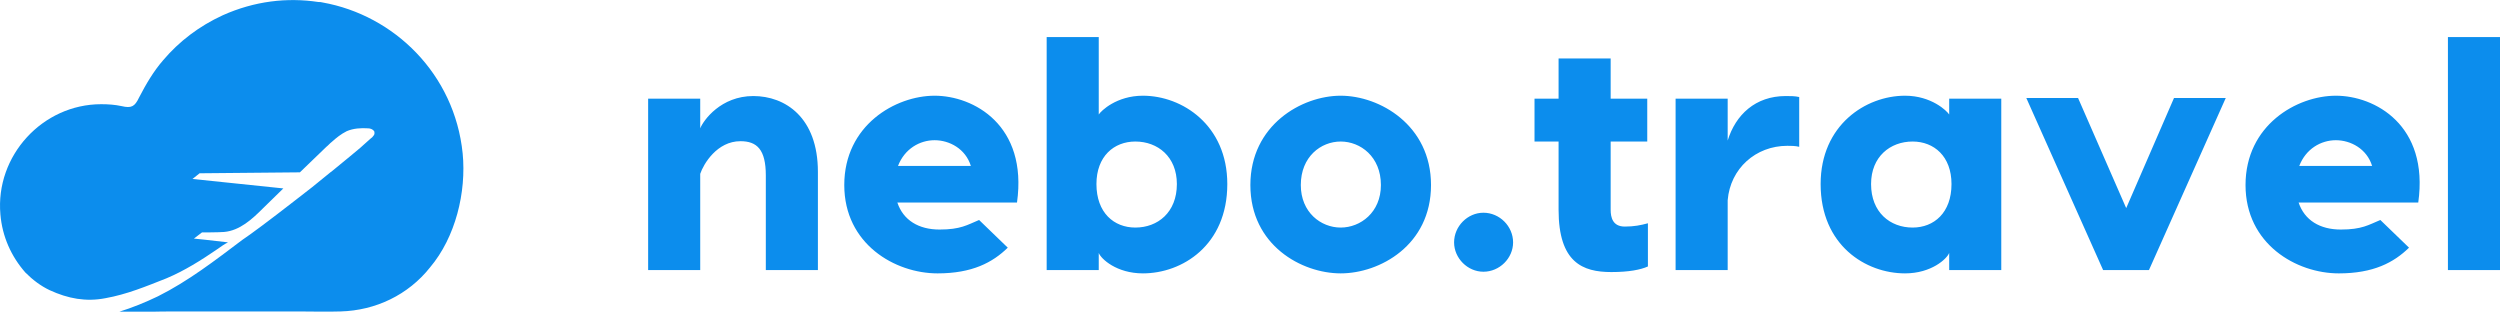
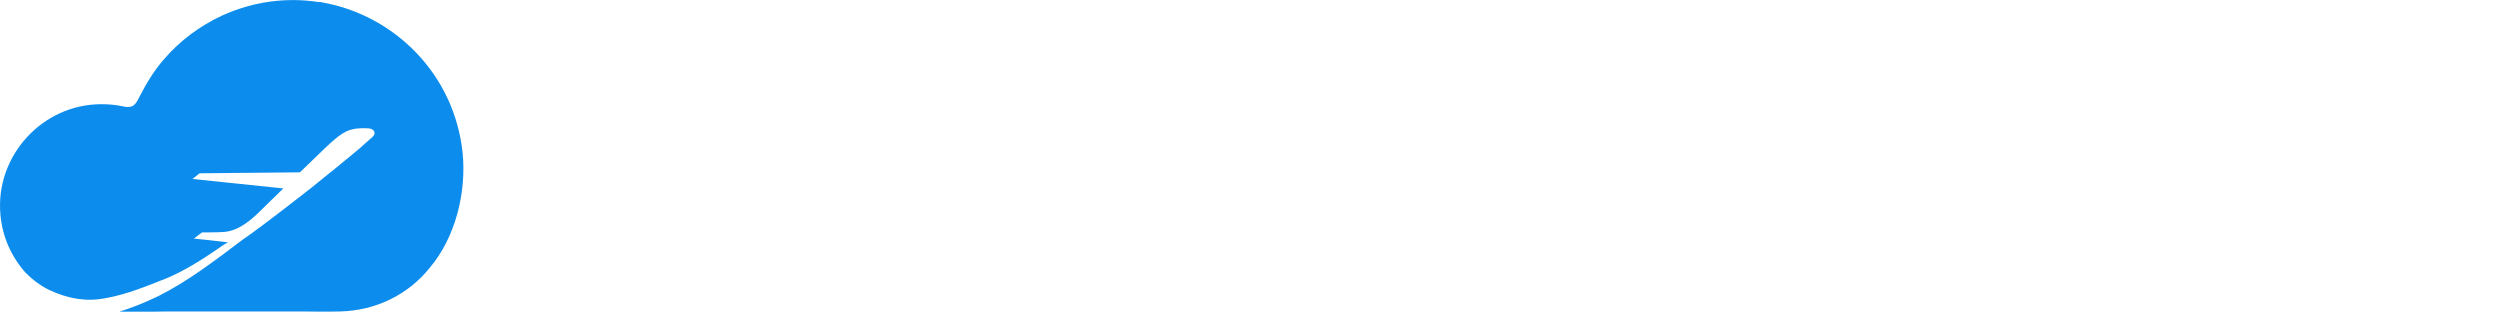
<svg xmlns="http://www.w3.org/2000/svg" version="1.1" viewBox="0 0 270 33.662" class="css-1j8o68f">
  <g transform="matrix(0.511,0,0,0.511,-0.519,-8.675)" fill="#0c8ded">
    <path d="M98.8,49.4c-1.7-16.8-14.5-29.2-29.6-31.9c-0.3-0.1-0.6-0.1-0.9-0.1c-6.6-1-13.5-0.2-20.2,2.8c-5,2.3-9.2,5.5-12.6,9.5  c-2,2.3-3.6,5-5.1,7.9c-0.9,1.9-1.6,2.3-3.7,1.8c-1.4-0.3-2.8-0.4-4.3-0.4C10,39,0,49.9,1.1,62.3c0.4,4.7,2.3,8.9,5.3,12.3  c1.5,1.5,3.2,2.8,5.1,3.7c3.9,1.8,7.7,2.5,11.8,1.7c4.5-0.8,8.6-2.5,12.9-4.2C40,74.2,43.5,72,47,69.6c0.7-0.5,1.4-1,2.2-1.4  c-3.2-0.4-7.2-0.8-7.2-0.8l1.7-1.3c0,0,3.6,0,4.7-0.1c3.3-0.3,5.9-2.7,8.2-5c1.4-1.4,2.9-2.8,4.3-4.2l-19.2-2l1.5-1.2l21.2-0.2  c1.9-1.8,3.7-3.6,5.6-5.4c0.4-0.3,0.7-0.7,1.1-1c1-0.9,2-1.7,3.2-2.3c1.4-0.6,3-0.7,4.5-0.6c0.5,0,1,0.2,1.3,0.6  c0.1,0.3,0.1,0.7-0.1,0.9c-0.2,0.3-0.4,0.5-0.7,0.7c-1.4,1.3-2.9,2.6-4.4,3.8c-1.3,1.1-2.6,2.1-3.9,3.2c0,0,0,0,0,0  c0,0-0.2,0.1-0.4,0.3c-2.4,2-4.8,3.9-7.3,5.8c-5.4,4.2-9.3,7.1-11.1,8.3c-5.7,4.3-11.4,8.7-17.8,11.9c-2.7,1.3-5.4,2.4-8.3,3.3  c3.7,0.1,7.5-0.1,11.3-0.1c8.9,0,17.8,0,26.6,0c3,0,6,0.1,9,0c7.4-0.2,14.3-3.5,18.9-9.3C97.3,67.1,99.6,57.6,98.8,49.4z" />
  </g>
  <g transform="matrix(1.78,0,0,1.78,68.184,-6.431)" fill="#0c8ded">
-     <path d="M7.4 9.44 c1.94 0 3.92 1.3 3.92 4.6 l0 5.96 l-3.16 0 l0 -5.74 c0 -1.58 -0.54 -2.08 -1.54 -2.08 c-1.42 0 -2.24 1.38 -2.44 1.98 l0 5.84 l-3.16 0 l0 -10.4 l3.16 0 l0 1.8 c0.2 -0.5 1.26 -1.96 3.22 -1.96 z M18.4 9.42 c2.36 0 5.66 1.78 5 6.48 l-7.26 0 c0.36 1.08 1.3 1.64 2.56 1.64 c1.28 0 1.68 -0.28 2.4 -0.58 l1.74 1.68 c-0.92 0.9 -2.16 1.56 -4.26 1.56 c-2.58 0 -5.66 -1.78 -5.66 -5.36 c0 -3.64 3.12 -5.42 5.48 -5.42 z M18.4 12.12 c-0.9 0 -1.82 0.52 -2.22 1.56 l4.42 0 c-0.32 -1.04 -1.3 -1.56 -2.2 -1.56 z M31.04 9.42 c2.38 0 5.12 1.78 5.12 5.36 c0 3.72 -2.74 5.42 -5.12 5.42 c-1.6 0 -2.54 -0.88 -2.68 -1.24 l0 1.04 l-3.16 0 l0 -10.4 l0 -3.74 l3.16 0 l0 4.7 c0.14 -0.22 1.08 -1.14 2.68 -1.14 z M30.58 17.42 c1.36 0 2.52 -0.92 2.52 -2.64 c0 -1.66 -1.16 -2.58 -2.52 -2.58 c-1.3 0 -2.36 0.9 -2.36 2.58 c0 1.74 1.06 2.64 2.36 2.64 z M43.04 9.42 c2.36 0 5.48 1.78 5.48 5.42 c0 3.66 -3.12 5.36 -5.48 5.36 s-5.48 -1.7 -5.48 -5.36 c0 -3.64 3.12 -5.42 5.48 -5.42 z M43.04 12.2 c-1.2 0 -2.42 0.92 -2.42 2.64 c0 1.66 1.22 2.58 2.42 2.58 s2.44 -0.92 2.44 -2.58 c0 -1.72 -1.24 -2.64 -2.44 -2.64 z M51.7 20.1 c-0.96 0 -1.78 -0.82 -1.78 -1.78 c0 -0.98 0.82 -1.8 1.78 -1.8 c0.98 0 1.8 0.82 1.8 1.8 c0 0.96 -0.82 1.78 -1.8 1.78 z M60.28 17.36 c0.56 0 0.96 -0.08 1.4 -0.2 l0 2.62 c-0.44 0.2 -1.16 0.34 -2.22 0.34 c-1.74 0 -3.2 -0.58 -3.2 -3.78 l0 -4.14 l-1.46 0 l0 -2.6 l1.46 0 l0 -2.44 l3.16 0 l0 2.44 l2.22 0 l0 2.6 l-2.22 0 l0 4.14 c0 0.46 0.12 1.02 0.86 1.02 z M70.04 9.44 c0.28 0 0.56 0 0.82 0.06 l0 3.02 c-0.24 -0.06 -0.52 -0.06 -0.72 -0.06 c-1.92 0 -3.46 1.38 -3.62 3.3 l0 4.24 l-3.16 0 l0 -10.4 l3.16 0 l0 2.54 c0.48 -1.56 1.68 -2.7 3.52 -2.7 z M79.96 9.6 l3.16 0 l0 10.4 l-3.16 0 l0 -1.04 c-0.14 0.36 -1.08 1.24 -2.68 1.24 c-2.38 0 -5.12 -1.7 -5.12 -5.42 c0 -3.58 2.74 -5.36 5.12 -5.36 c1.6 0 2.54 0.92 2.68 1.14 l0 -0.96 z M77.74 17.42 c1.3 0 2.36 -0.9 2.36 -2.64 c0 -1.68 -1.06 -2.58 -2.36 -2.58 c-1.36 0 -2.52 0.92 -2.52 2.58 c0 1.72 1.16 2.64 2.52 2.64 z M96.74 9.56 l-4.66 10.44 l-2.78 0 l-4.66 -10.44 l3.14 0 l2.92 6.68 l2.9 -6.68 l3.14 0 z M103.42 9.42 c2.36 0 5.66 1.78 5 6.48 l-7.26 0 c0.36 1.08 1.3 1.64 2.56 1.64 c1.28 0 1.68 -0.28 2.4 -0.58 l1.74 1.68 c-0.92 0.9 -2.16 1.56 -4.26 1.56 c-2.58 0 -5.66 -1.78 -5.66 -5.36 c0 -3.64 3.12 -5.42 5.48 -5.42 z M103.42 12.12 c-0.9 0 -1.82 0.52 -2.22 1.56 l4.42 0 c-0.32 -1.04 -1.3 -1.56 -2.2 -1.56 z M113.38 5.86 l0 14.14 l-3.16 0 l0 -14.14 l3.16 0 z" />
-   </g>
+     </g>
</svg>